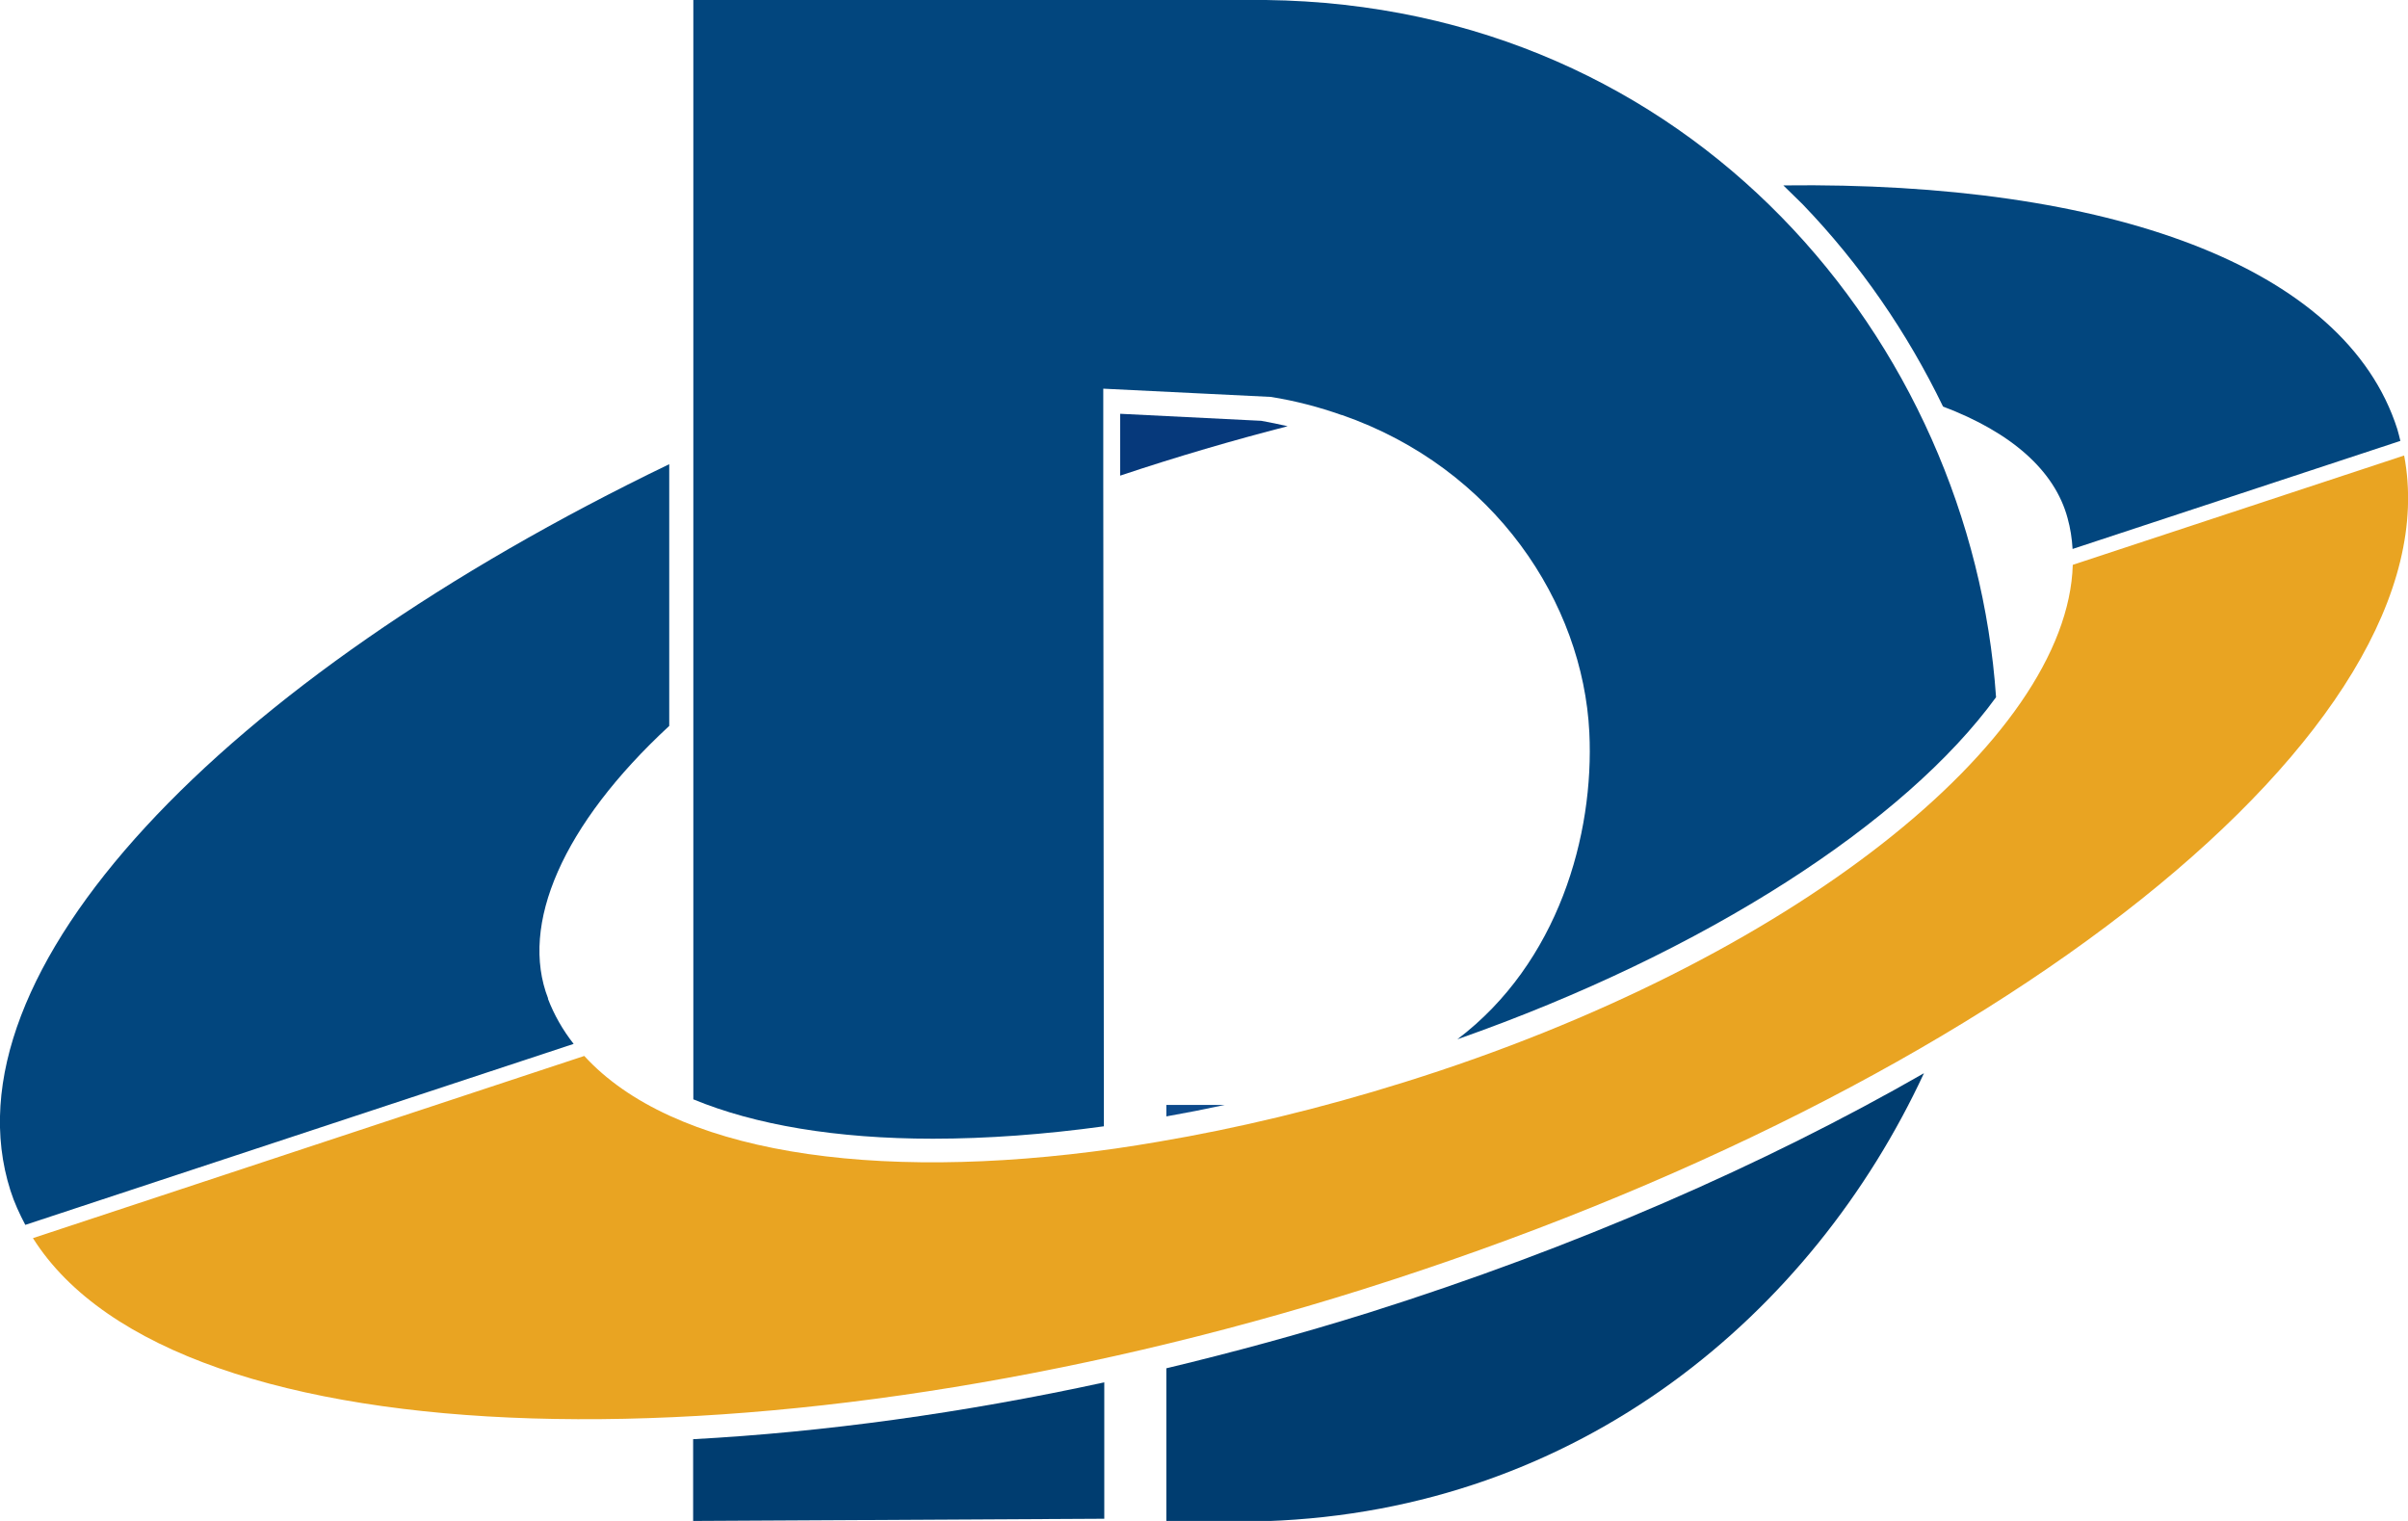
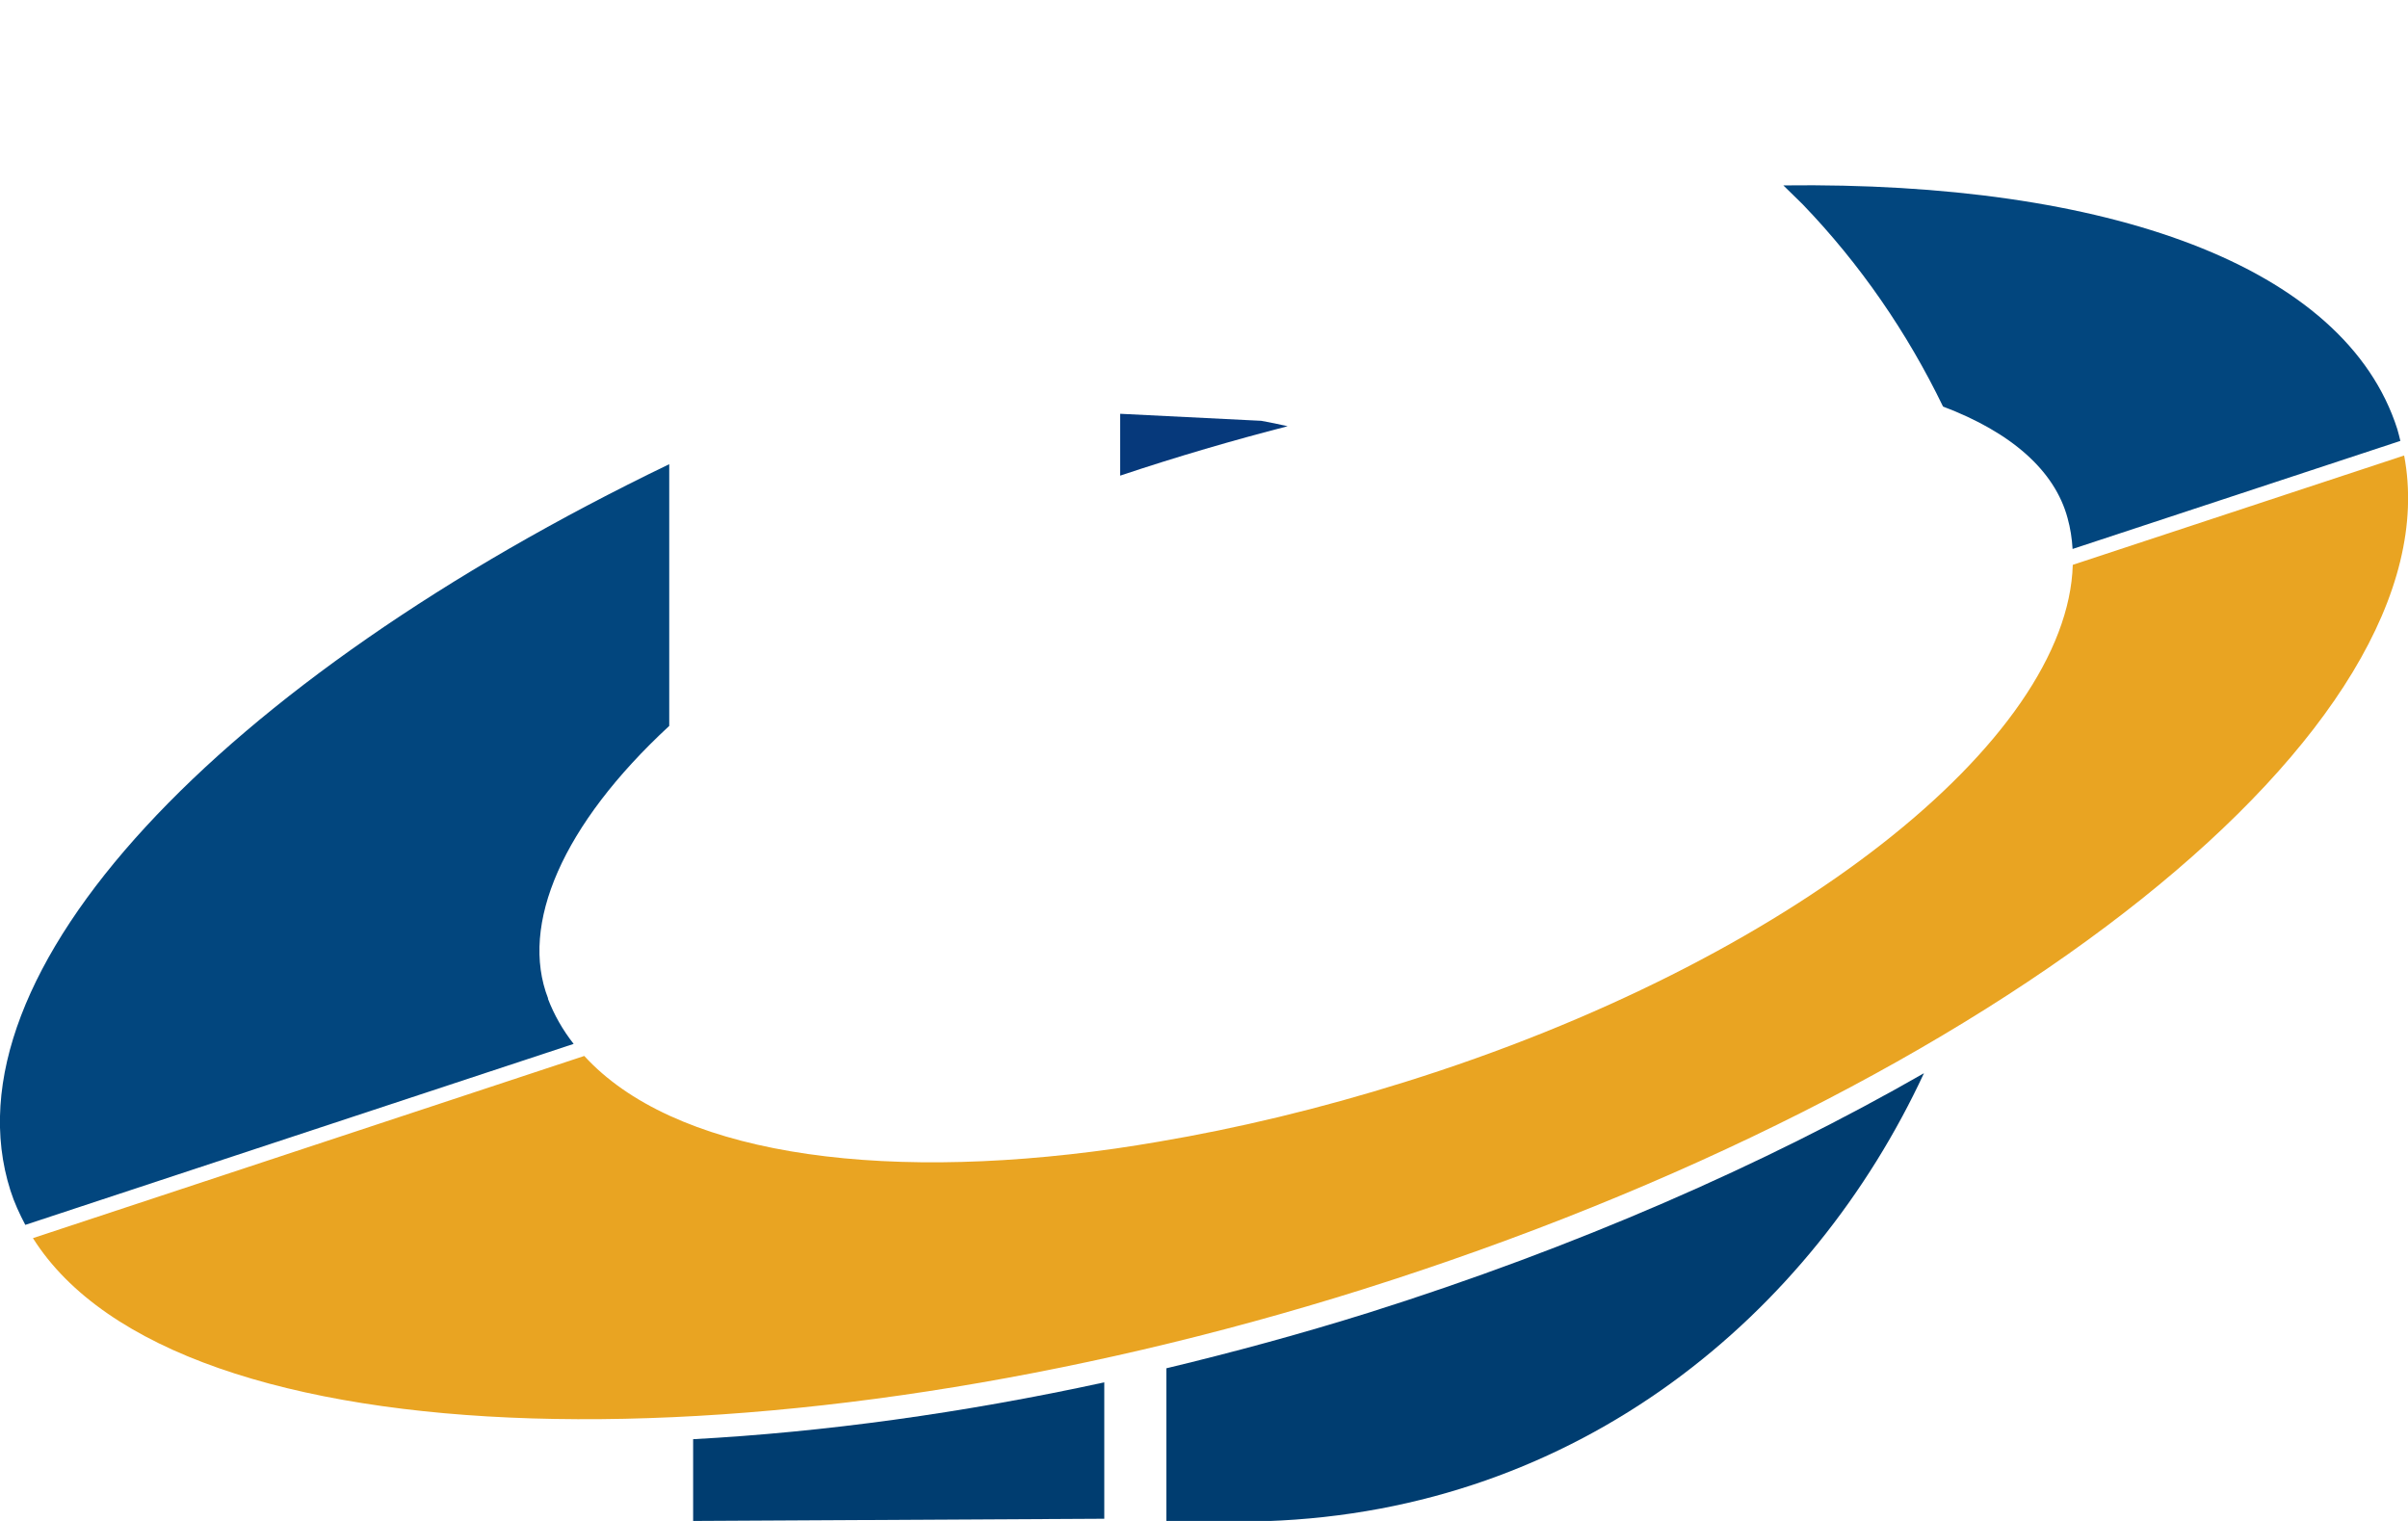
<svg xmlns="http://www.w3.org/2000/svg" id="b" viewBox="0 0 119.89 75.72">
  <defs>
    <style>.d{fill:#0d4a8b;}.e{fill:none;}.f{fill:#06397b;}.g{fill:#02467e;}.h{fill:#003d70;}.i{fill:#e9a422;}</style>
  </defs>
  <g id="c">
-     <path class="e" d="M55.54,57.18c.71-.1,1.42-.21,2.14-.34-.72.12-1.43.23-2.14.34Z" />
-     <path class="e" d="M79.13,36.47c-.32-6.44-4.7-13.14-12.32-15.8,0,0-.01,0-.02,0-1.11-.38-2.27-.7-3.51-.9l-8.35-.41v4.74s.04,31.98.04,31.98c1.02-.14,2.06-.31,3.11-.5v-.57h2.9c2.81-.6,5.7-1.36,8.62-2.27,1.01-.32,2-.65,2.98-.99,5.01-3.8,6.82-10.17,6.57-15.28ZM55.78,23.69v-3.07s7.03.35,7.03.35c.44.07.88.17,1.31.27-2.69.68-5.47,1.5-8.34,2.46Z" />
    <path class="h" d="M58.07,68.12v7.61h4.96c15.65-.53,27.21-10.35,32.76-22.3-7.97,4.57-17.38,8.68-27.61,11.91-3.35,1.05-6.73,1.97-10.11,2.78Z" />
    <path class="h" d="M34.51,71.65v4.07l20.47-.11v-6.79c-7.04,1.53-13.97,2.48-20.47,2.83Z" />
-     <path class="d" d="M58.07,55.58c.96-.17,1.93-.36,2.9-.57h-2.9v.57Z" />
-     <path class="g" d="M54.96,56.07l-.03-31.98v-4.74s8.35.41,8.35.41c1.24.2,2.41.51,3.51.9,0,0,.01,0,.02,0,7.62,2.65,12,9.36,12.32,15.8.25,5.11-1.55,11.48-6.57,15.28,12.42-4.36,22.31-10.83,26.82-17.03C98.16,16.97,84.22.27,63.03,0h-28.51v54.73c3.07,1.27,7.11,1.96,11.93,1.96,2.69,0,5.55-.21,8.53-.62Z" />
    <path class="g" d="M96.74,20.24c3.39,1.28,5.56,3.18,6.2,5.55.14.5.22,1.02.25,1.54l16.32-5.38c-.05-.19-.09-.39-.15-.58-2.6-8.15-14.44-12.34-30.57-12.14.32.31.64.62.96.94,2.86,2.97,5.21,6.39,6.99,10.07Z" />
    <path class="i" d="M119.69,22.68l-16.49,5.44c-.26,8.74-13.99,19.73-33.26,25.75-4.24,1.33-8.36,2.31-12.26,2.97-.72.12-1.43.24-2.14.34-12.23,1.74-22.09.16-26.45-4.61L1.64,61.64c7.15,11.34,37.02,11.74,66.18,2.56,31.81-10.02,54.42-28.02,51.88-41.51Z" />
    <path class="g" d="M27.29,49.71c-1.43-3.67.71-8.65,6.03-13.57v-13.03C10.98,33.88-2.93,48.44.52,59.27c.19.6.45,1.16.74,1.71l27.3-9.01c-.54-.69-.97-1.44-1.28-2.25Z" />
    <path class="f" d="M55.77,20.61v3.07c2.87-.96,5.66-1.77,8.34-2.46-.43-.1-.87-.19-1.31-.27l-7.03-.35Z" />
  </g>
</svg>